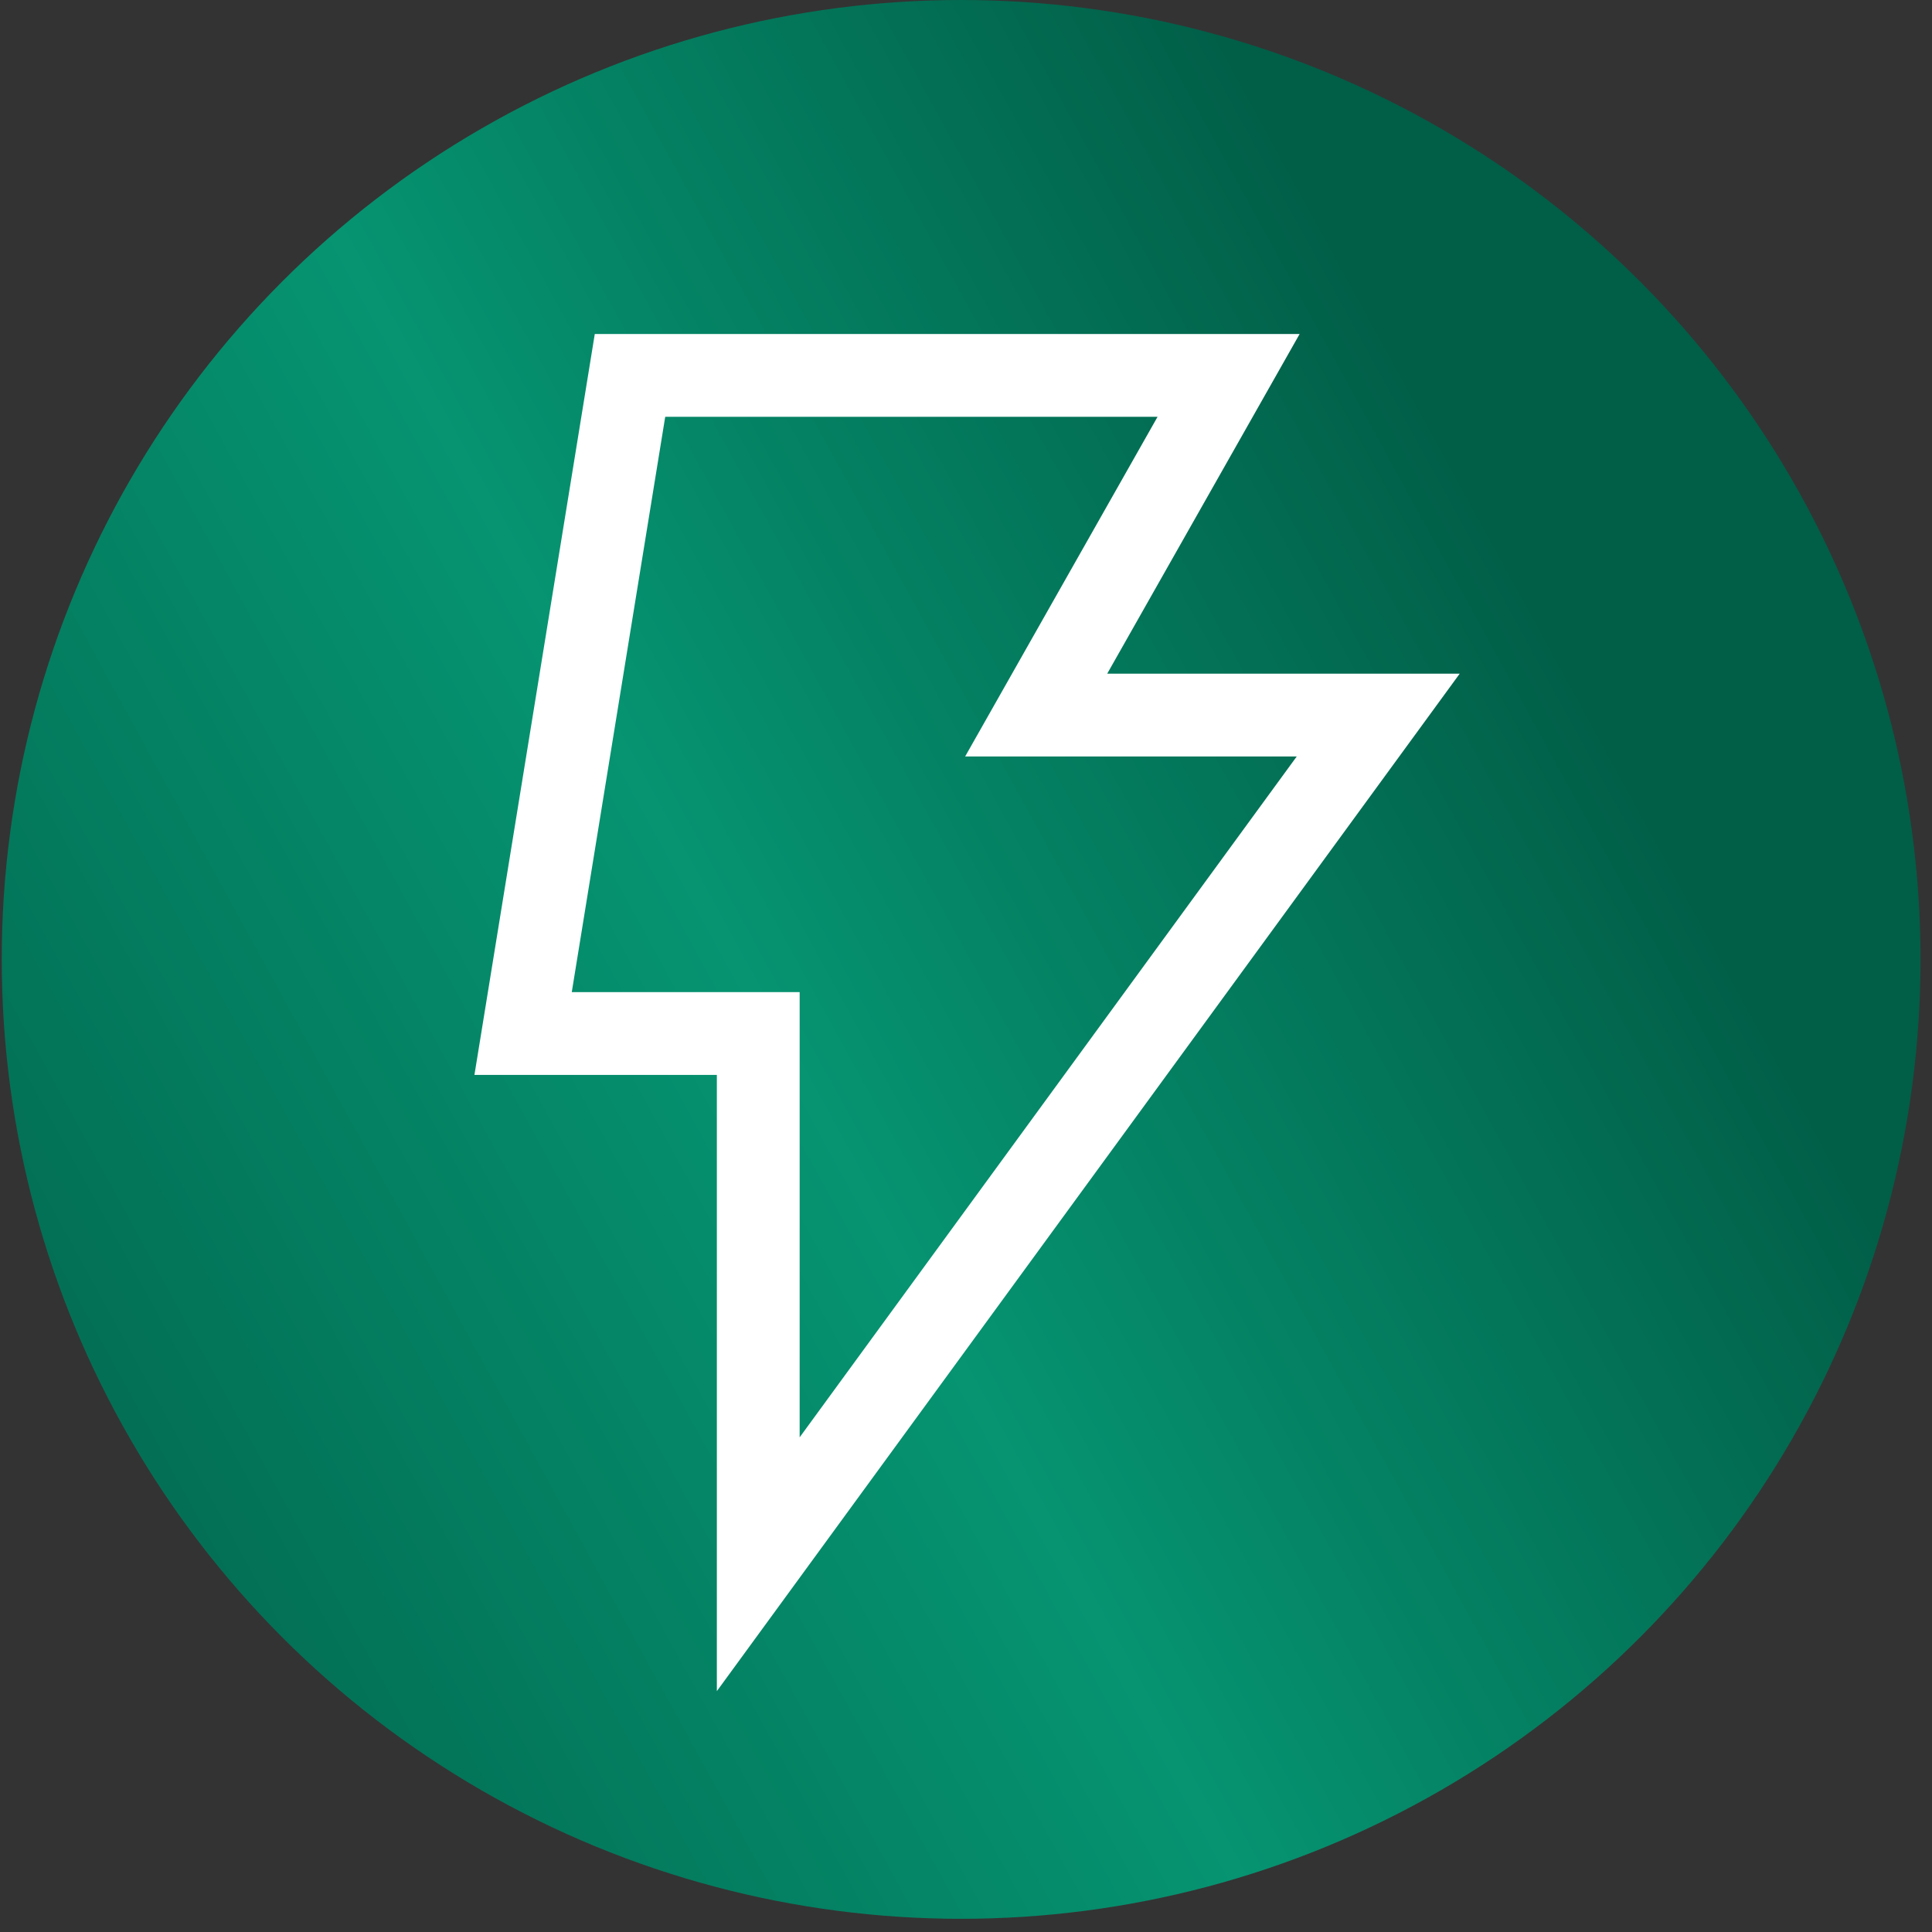
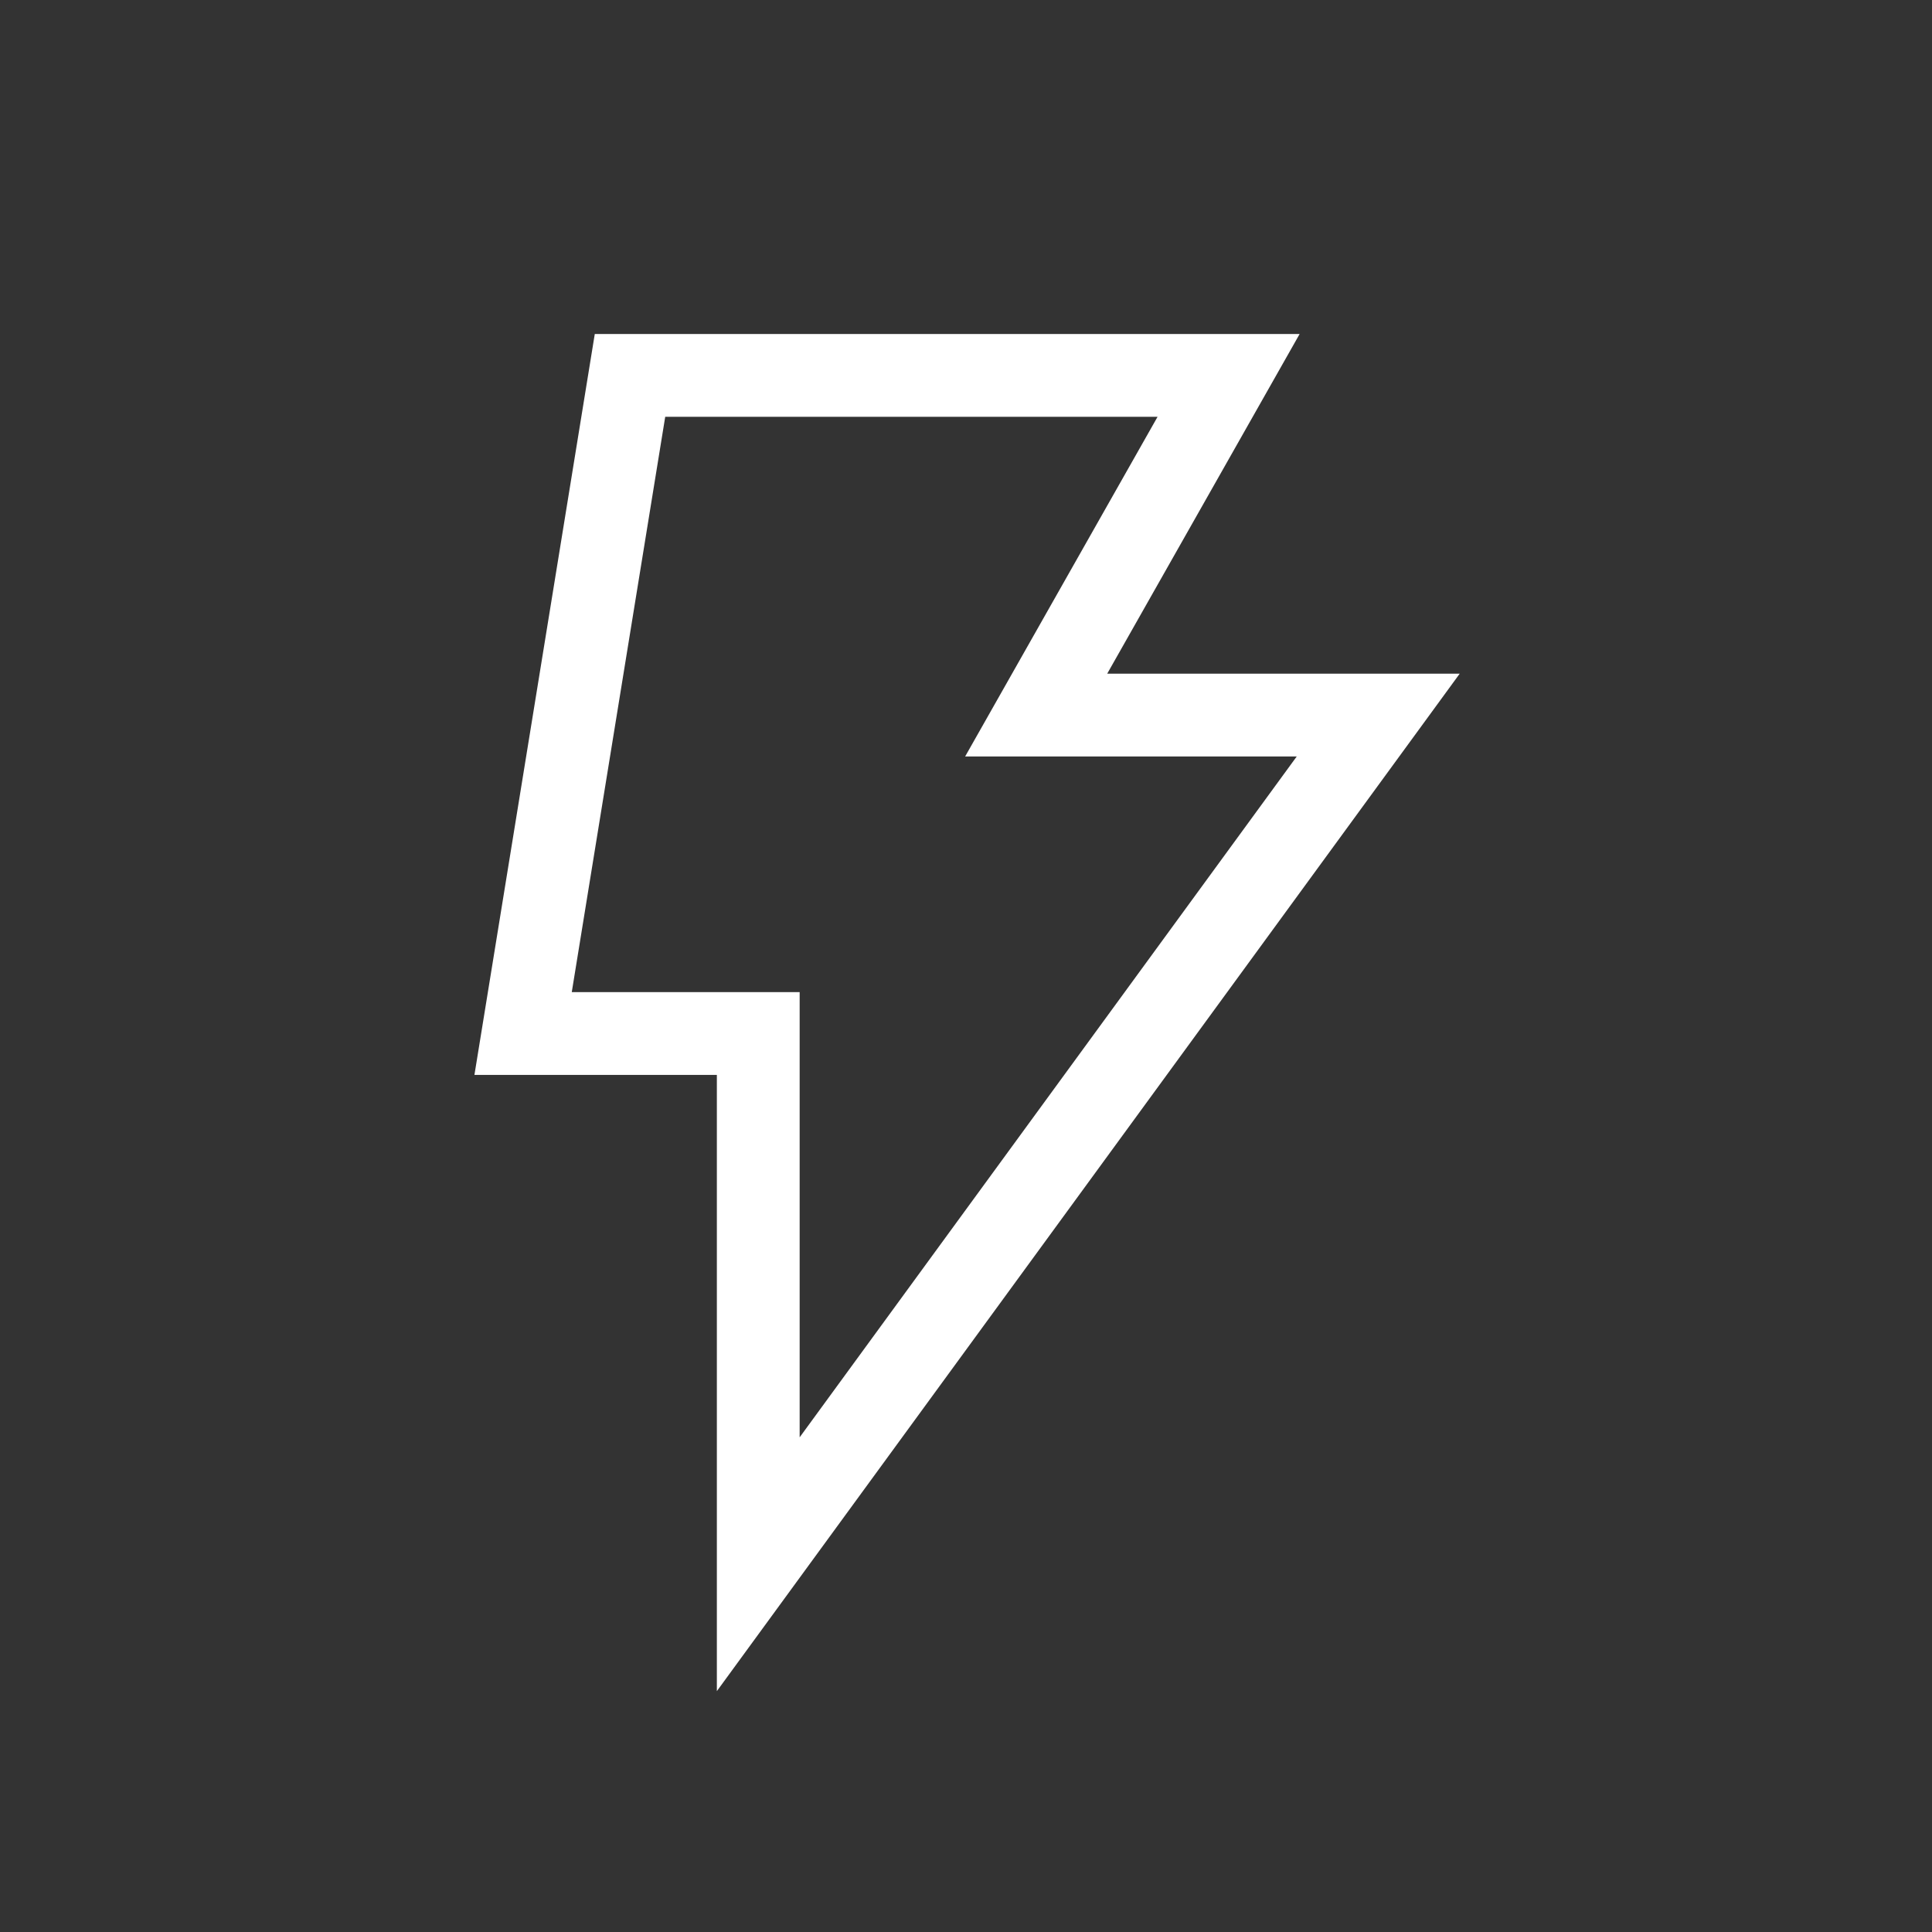
<svg xmlns="http://www.w3.org/2000/svg" width="70" height="70" viewBox="0 0 70 70" fill="none">
  <rect x="0" y="0" width="70" height="70" fill="#333333" stroke="none" />
-   <circle cx="34.824" cy="34.761" r="34.761" fill="url(#paint0_linear_360_219)" />
  <path d="M44.514 13.602H22.826L18.953 37.446H27.473V56.675L49.936 25.908H37.543L44.514 13.602Z" stroke="white" stroke-width="3" />
  <defs>
    <linearGradient id="paint0_linear_360_219" x1="69.585" y1="34.761" x2="0.827" y2="72.459" gradientUnits="userSpaceOnUse">
      <stop offset="0.07" stop-color="#015E47" />
      <stop offset="0.48" stop-color="#069471" />
      <stop offset="1" stop-color="#015E47" />
    </linearGradient>
  </defs>
</svg>